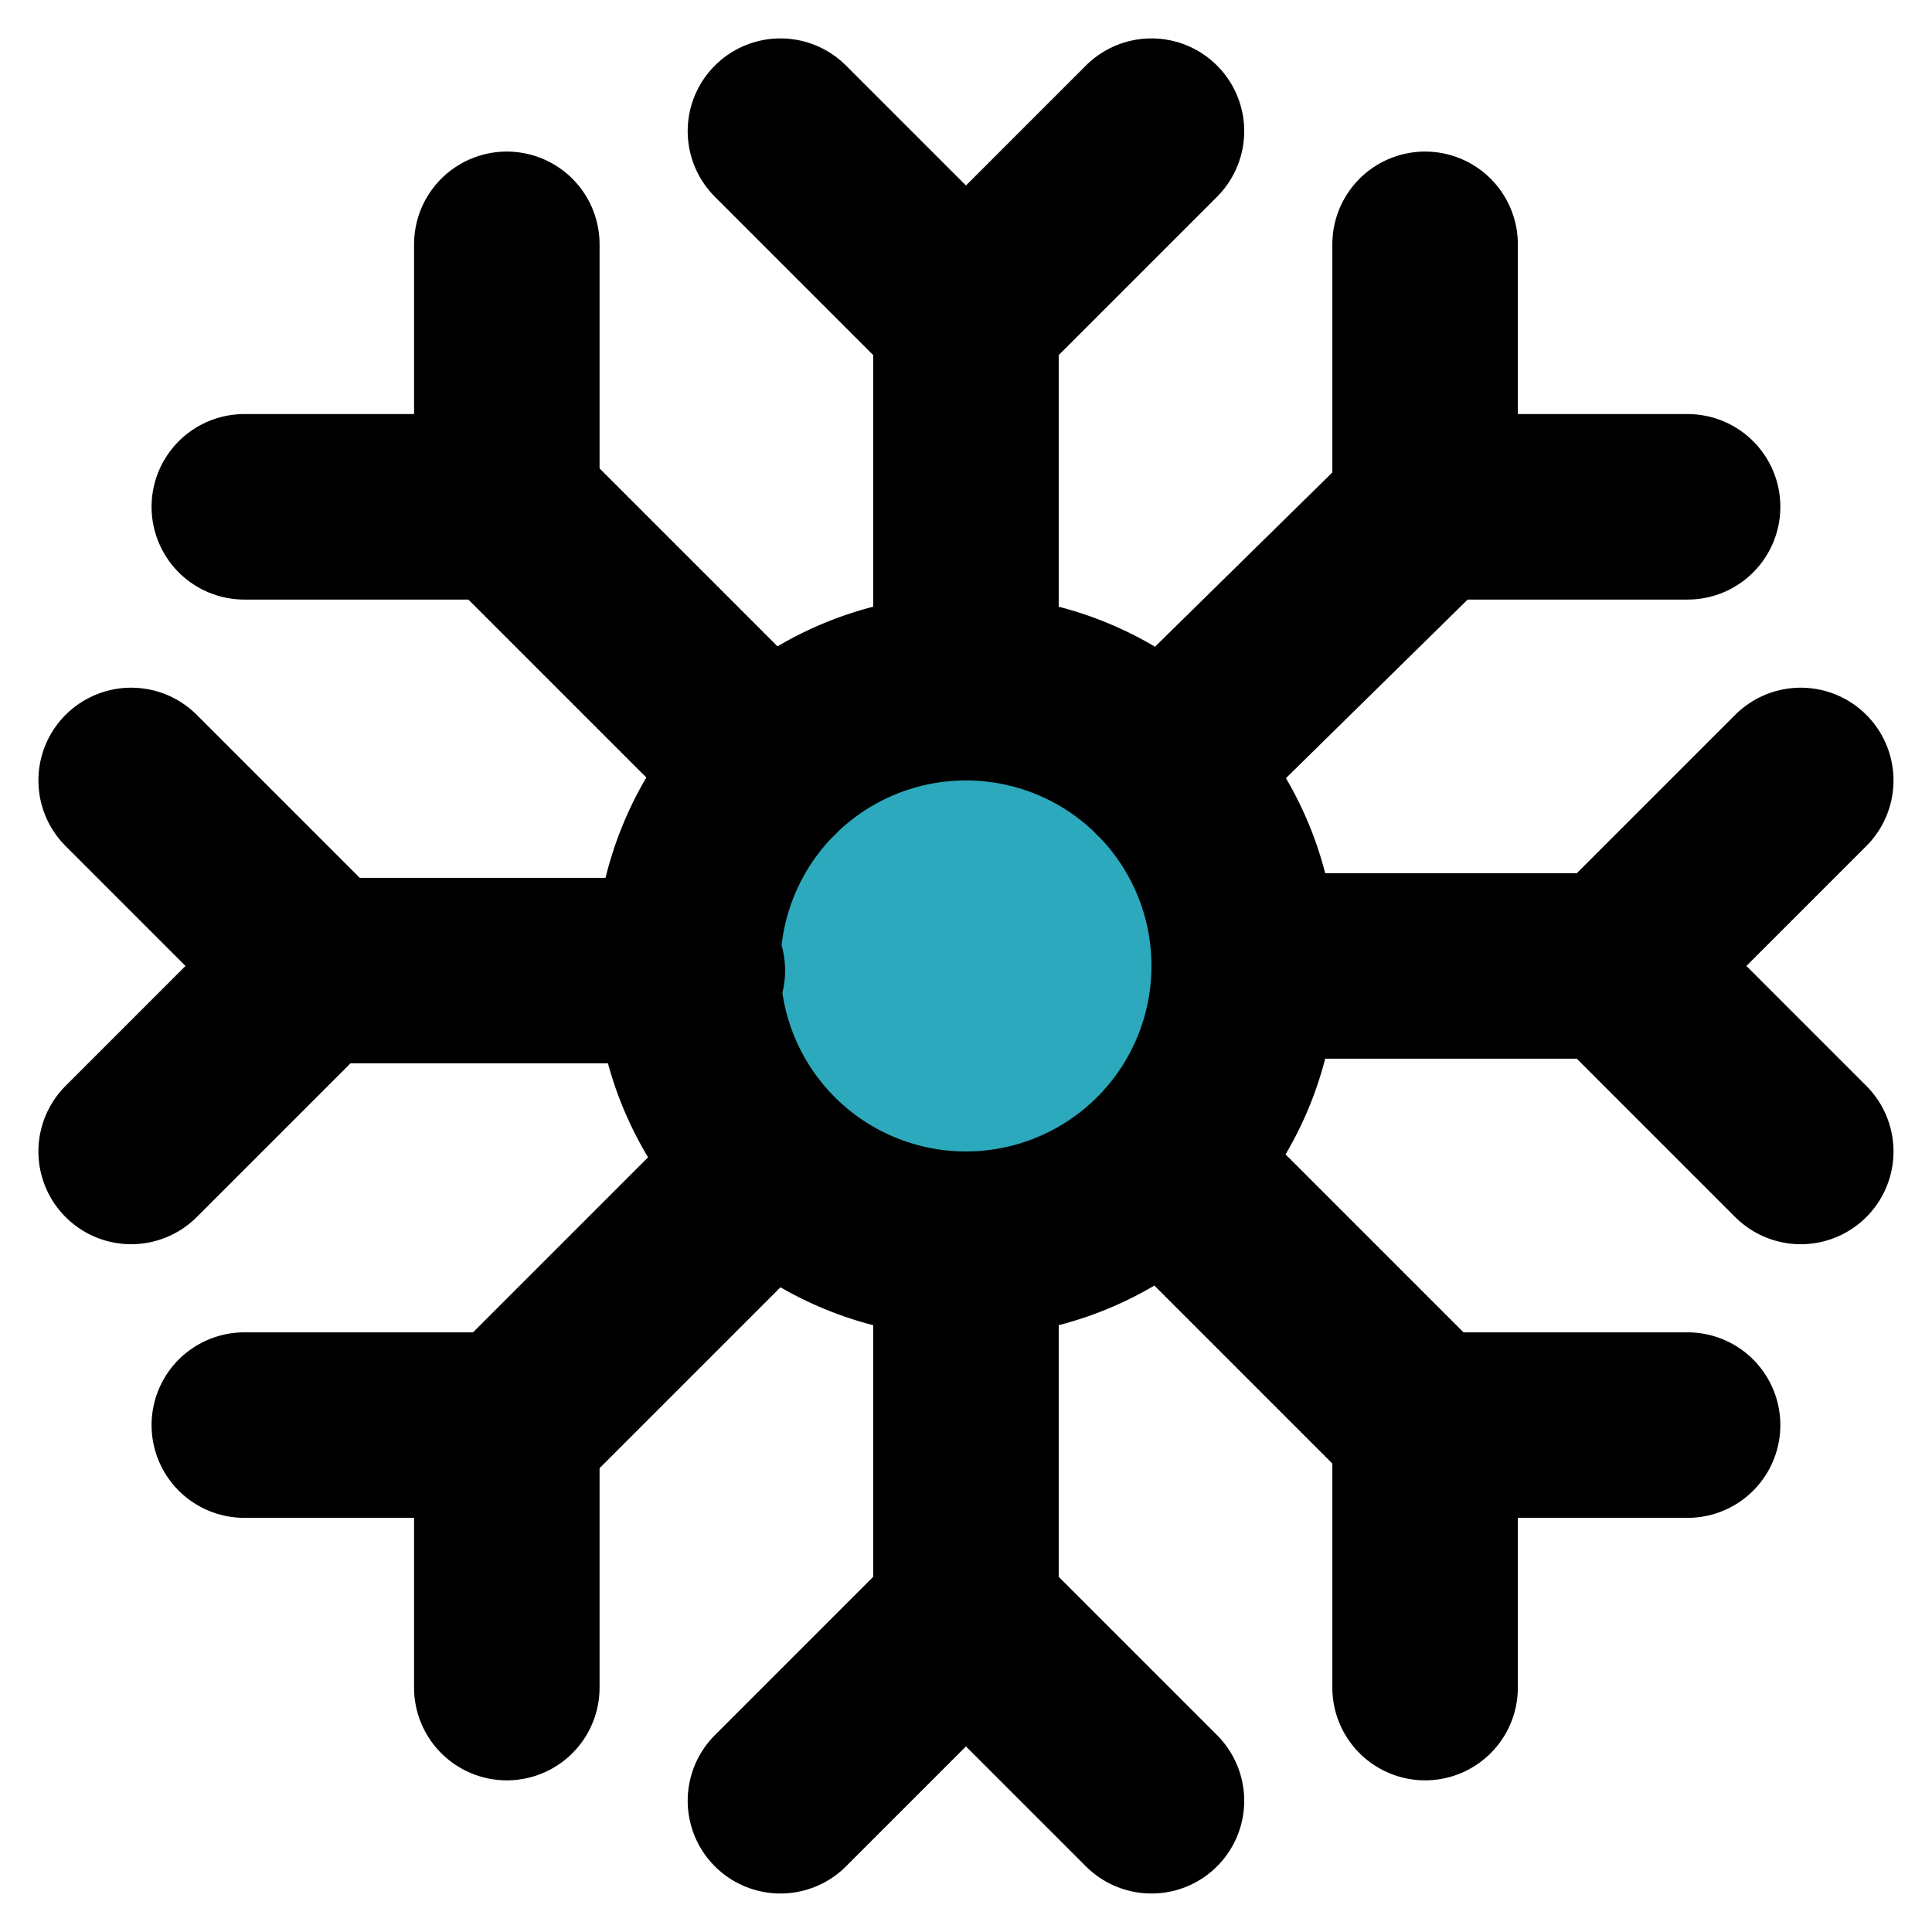
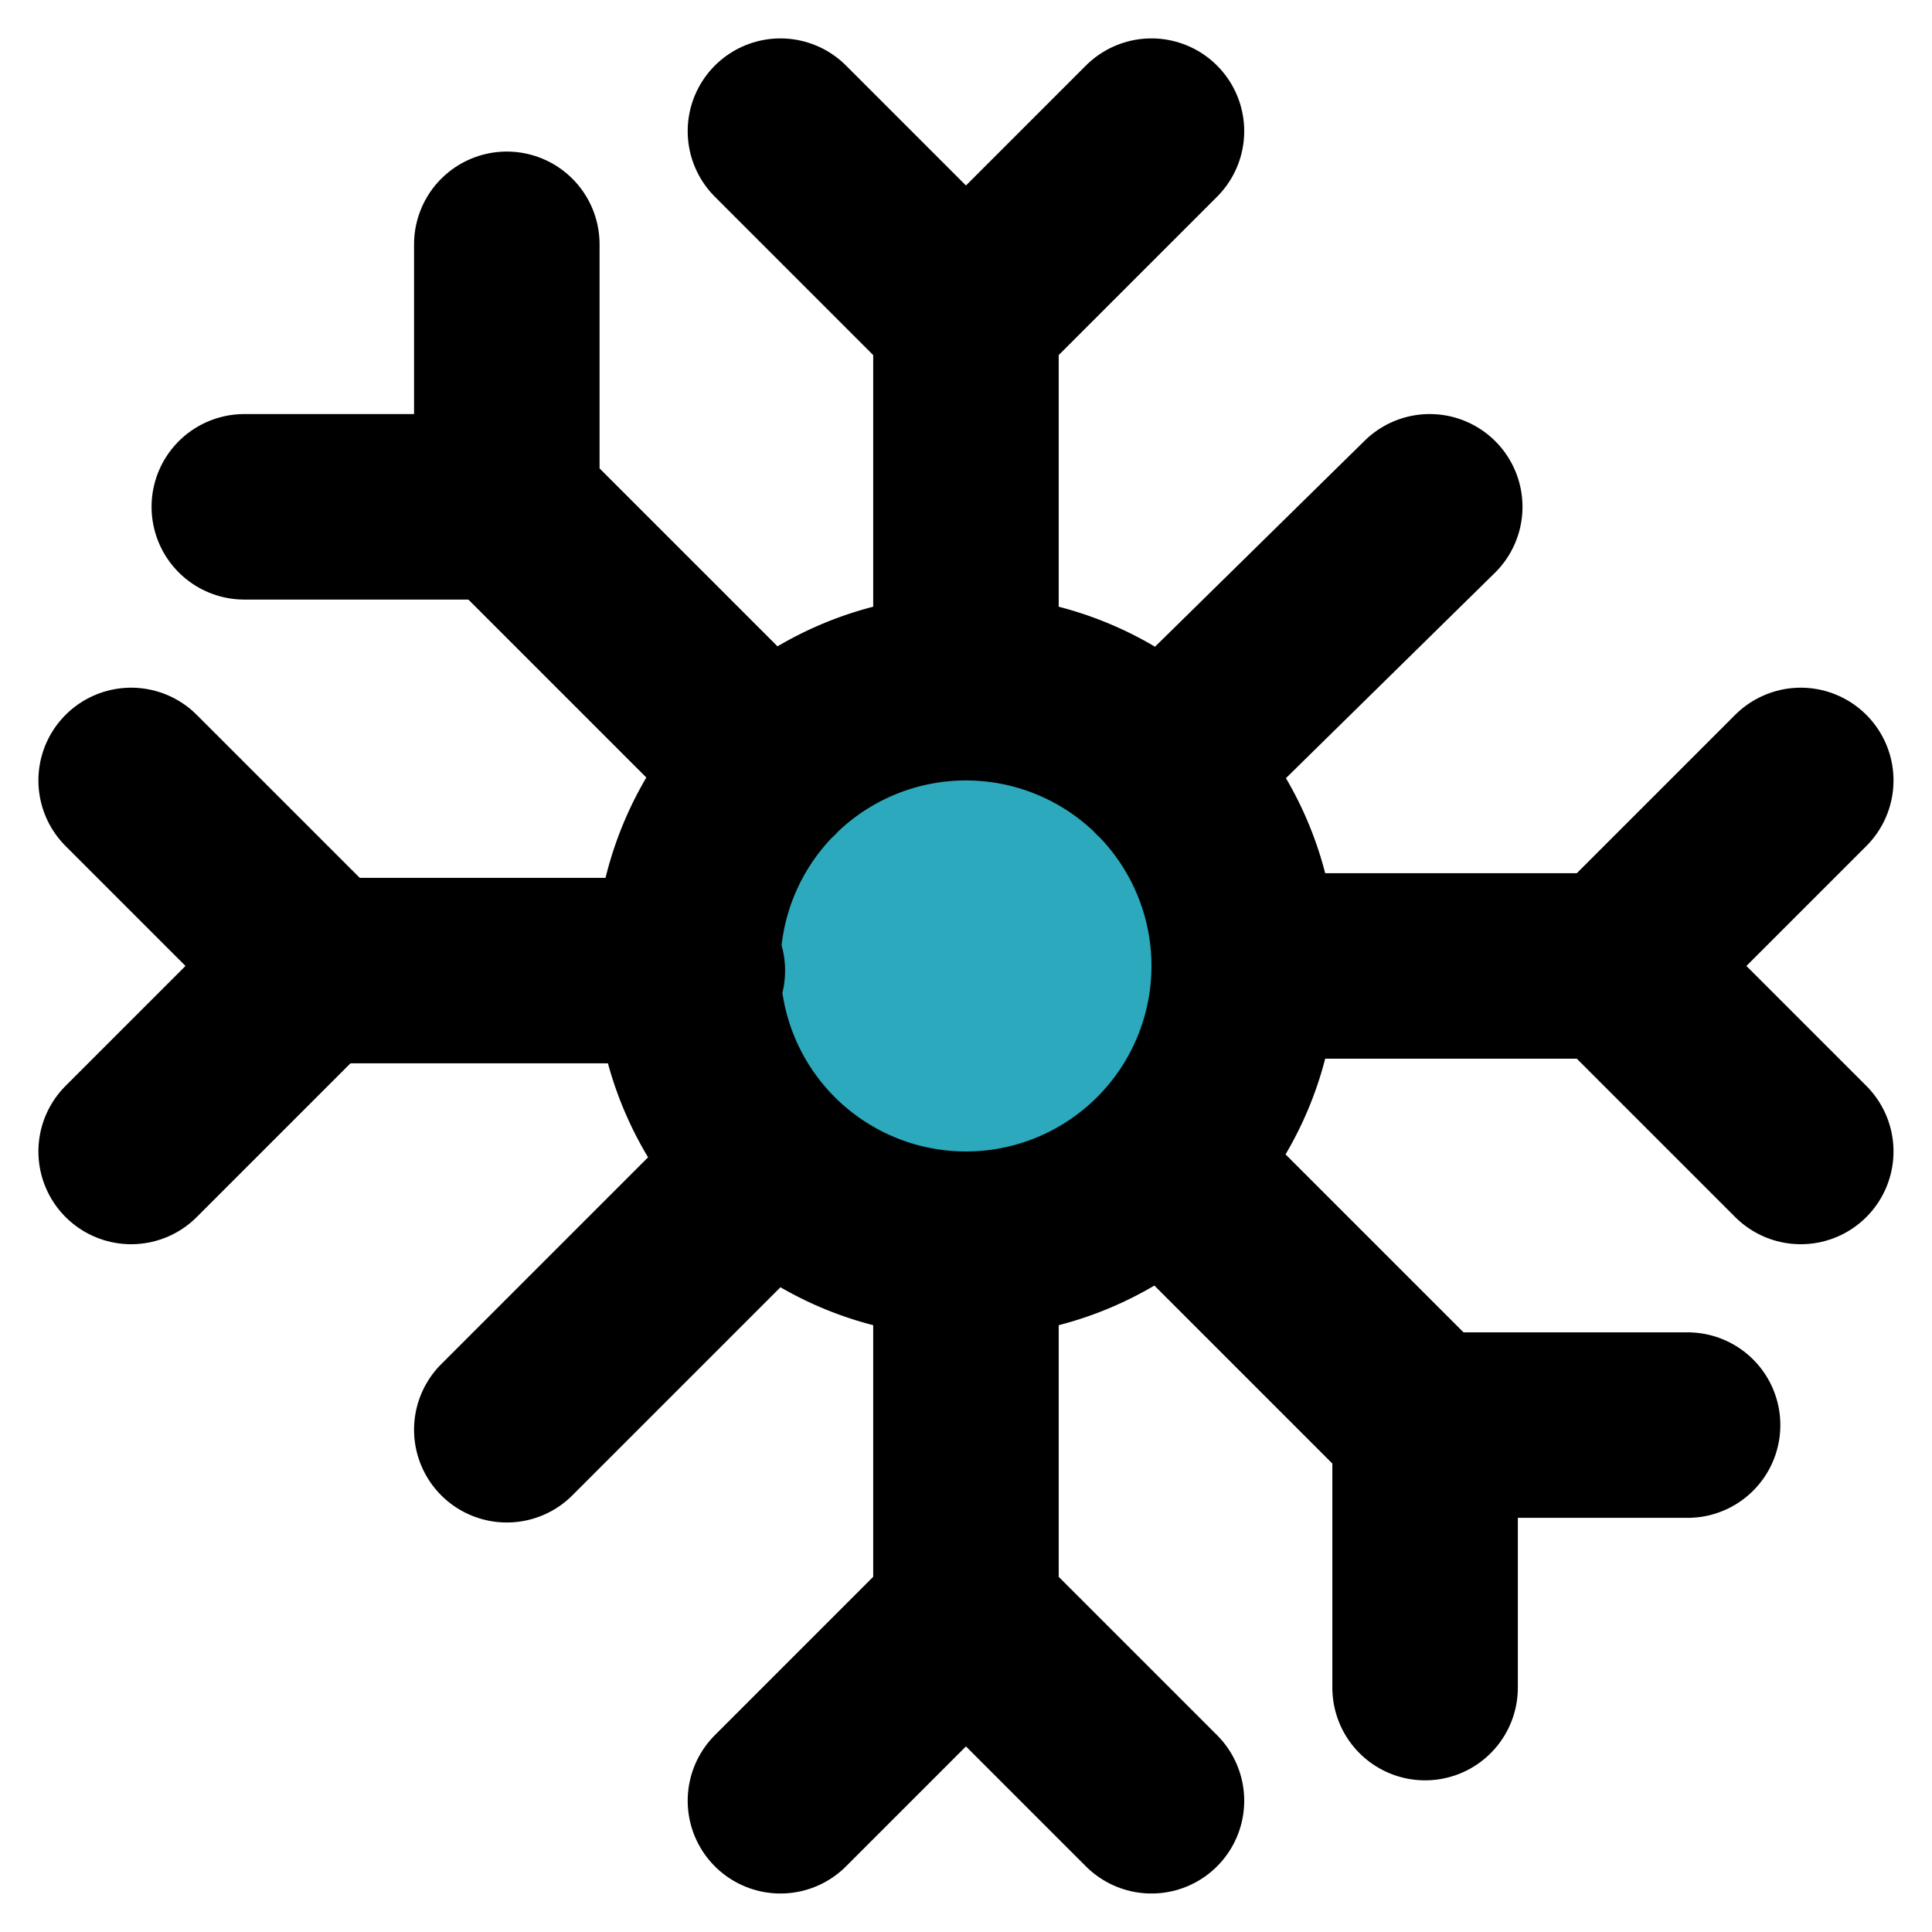
<svg xmlns="http://www.w3.org/2000/svg" width="800px" height="800px" viewBox="0 0 20.829 20.829">
  <g id="winter" transform="translate(-1.586 -1.586)">
    <circle id="secondary" fill="#2ca9bc" cx="3" cy="3" r="3" transform="translate(9 9)" />
    <path id="primary" d="M12,9V5M9.88,9.88,7.05,7.05m2,5H5m4.88,2.12L7.05,17M12,19V15m5,2-2.83-2.83M19,12H15m2-4.95L14.12,9.88M12,9a3,3,0,1,0,3,3A3,3,0,0,0,12,9Z" fill="none" stroke="#000000" stroke-linecap="round" stroke-linejoin="round" stroke-width="2" />
    <path id="primary-2" data-name="primary" d="M14,3,12,5,10,3" fill="none" stroke="#000000" stroke-linecap="round" stroke-linejoin="round" stroke-width="2" />
    <path id="primary-3" data-name="primary" d="M4.22,7.05H7.05V4.22" fill="none" stroke="#000000" stroke-linecap="round" stroke-linejoin="round" stroke-width="2" />
    <path id="primary-4" data-name="primary" d="M3,14l2-2L3,10" fill="none" stroke="#000000" stroke-linecap="round" stroke-linejoin="round" stroke-width="2" />
-     <path id="primary-5" data-name="primary" d="M7.05,19.78V16.95H4.22" fill="none" stroke="#000000" stroke-linecap="round" stroke-linejoin="round" stroke-width="2" />
    <path id="primary-6" data-name="primary" d="M14,21l-2-2-2,2" fill="none" stroke="#000000" stroke-linecap="round" stroke-linejoin="round" stroke-width="2" />
    <path id="primary-7" data-name="primary" d="M19.78,16.95H16.95v2.83" fill="none" stroke="#000000" stroke-linecap="round" stroke-linejoin="round" stroke-width="2" />
    <path id="primary-8" data-name="primary" d="M21,10l-2,2,2,2" fill="none" stroke="#000000" stroke-linecap="round" stroke-linejoin="round" stroke-width="2" />
-     <path id="primary-9" data-name="primary" d="M16.95,4.22V7.05h2.83" fill="none" stroke="#000000" stroke-linecap="round" stroke-linejoin="round" stroke-width="2" />
  </g>
</svg>